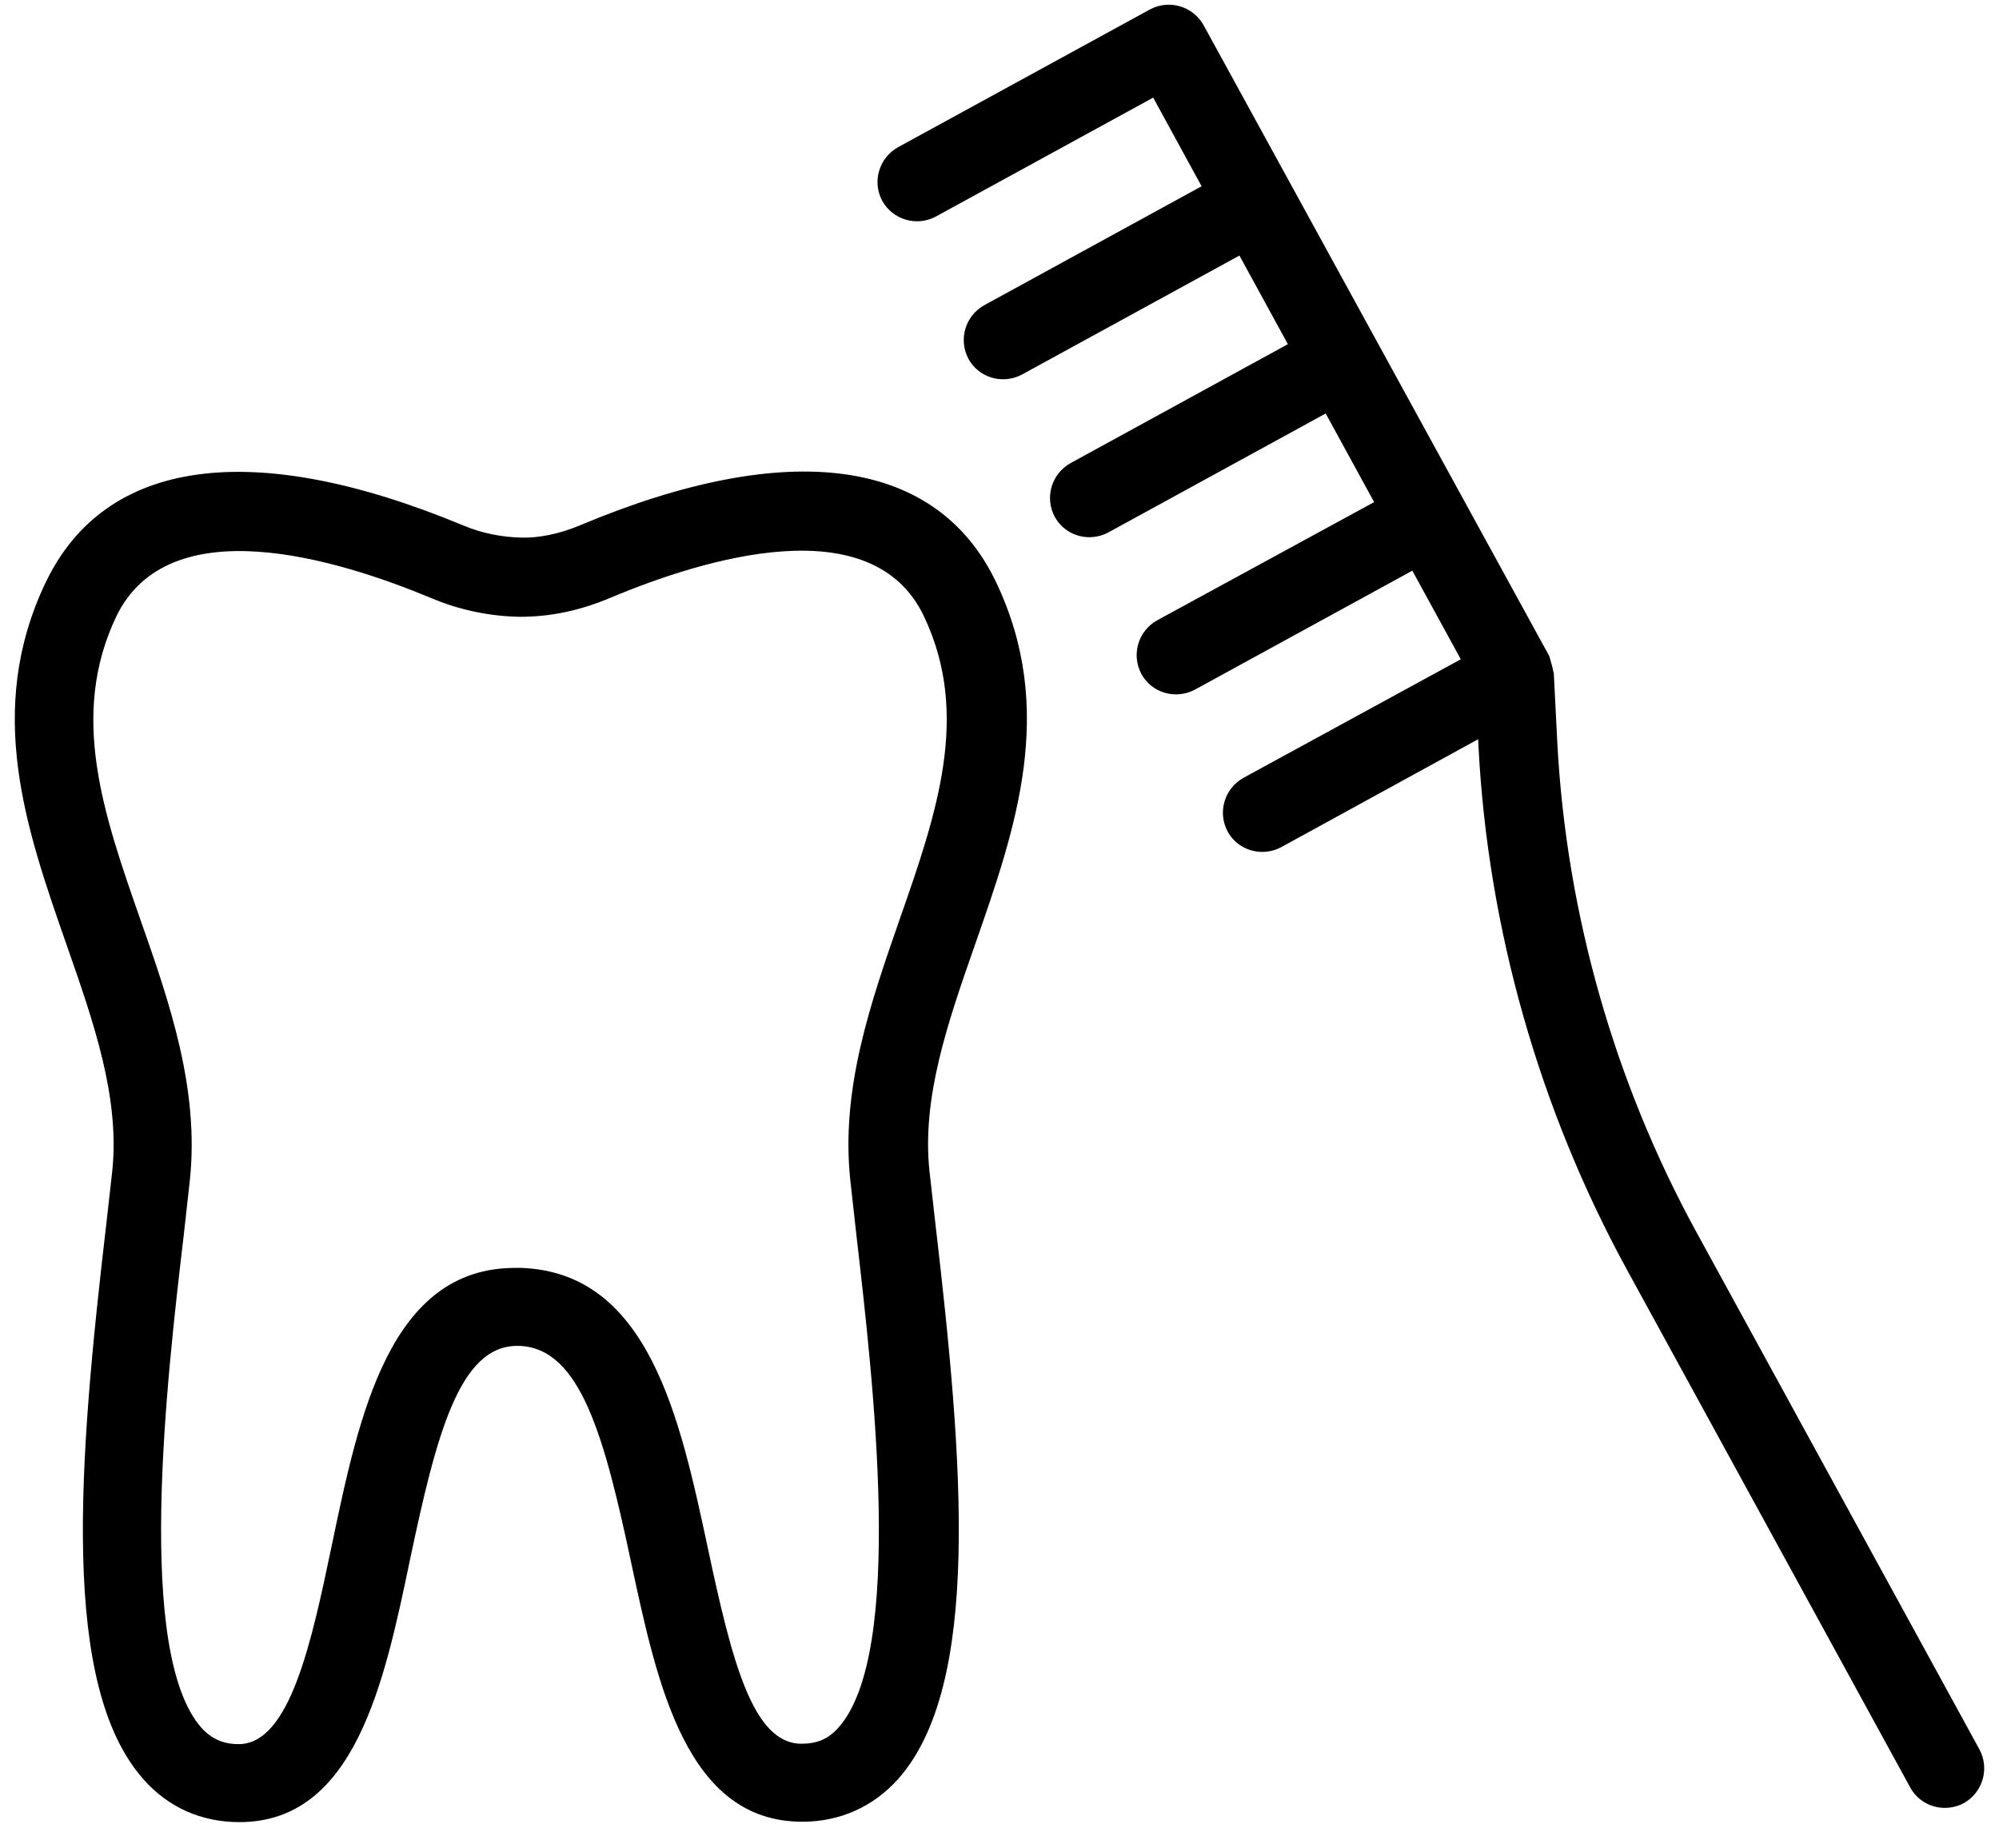
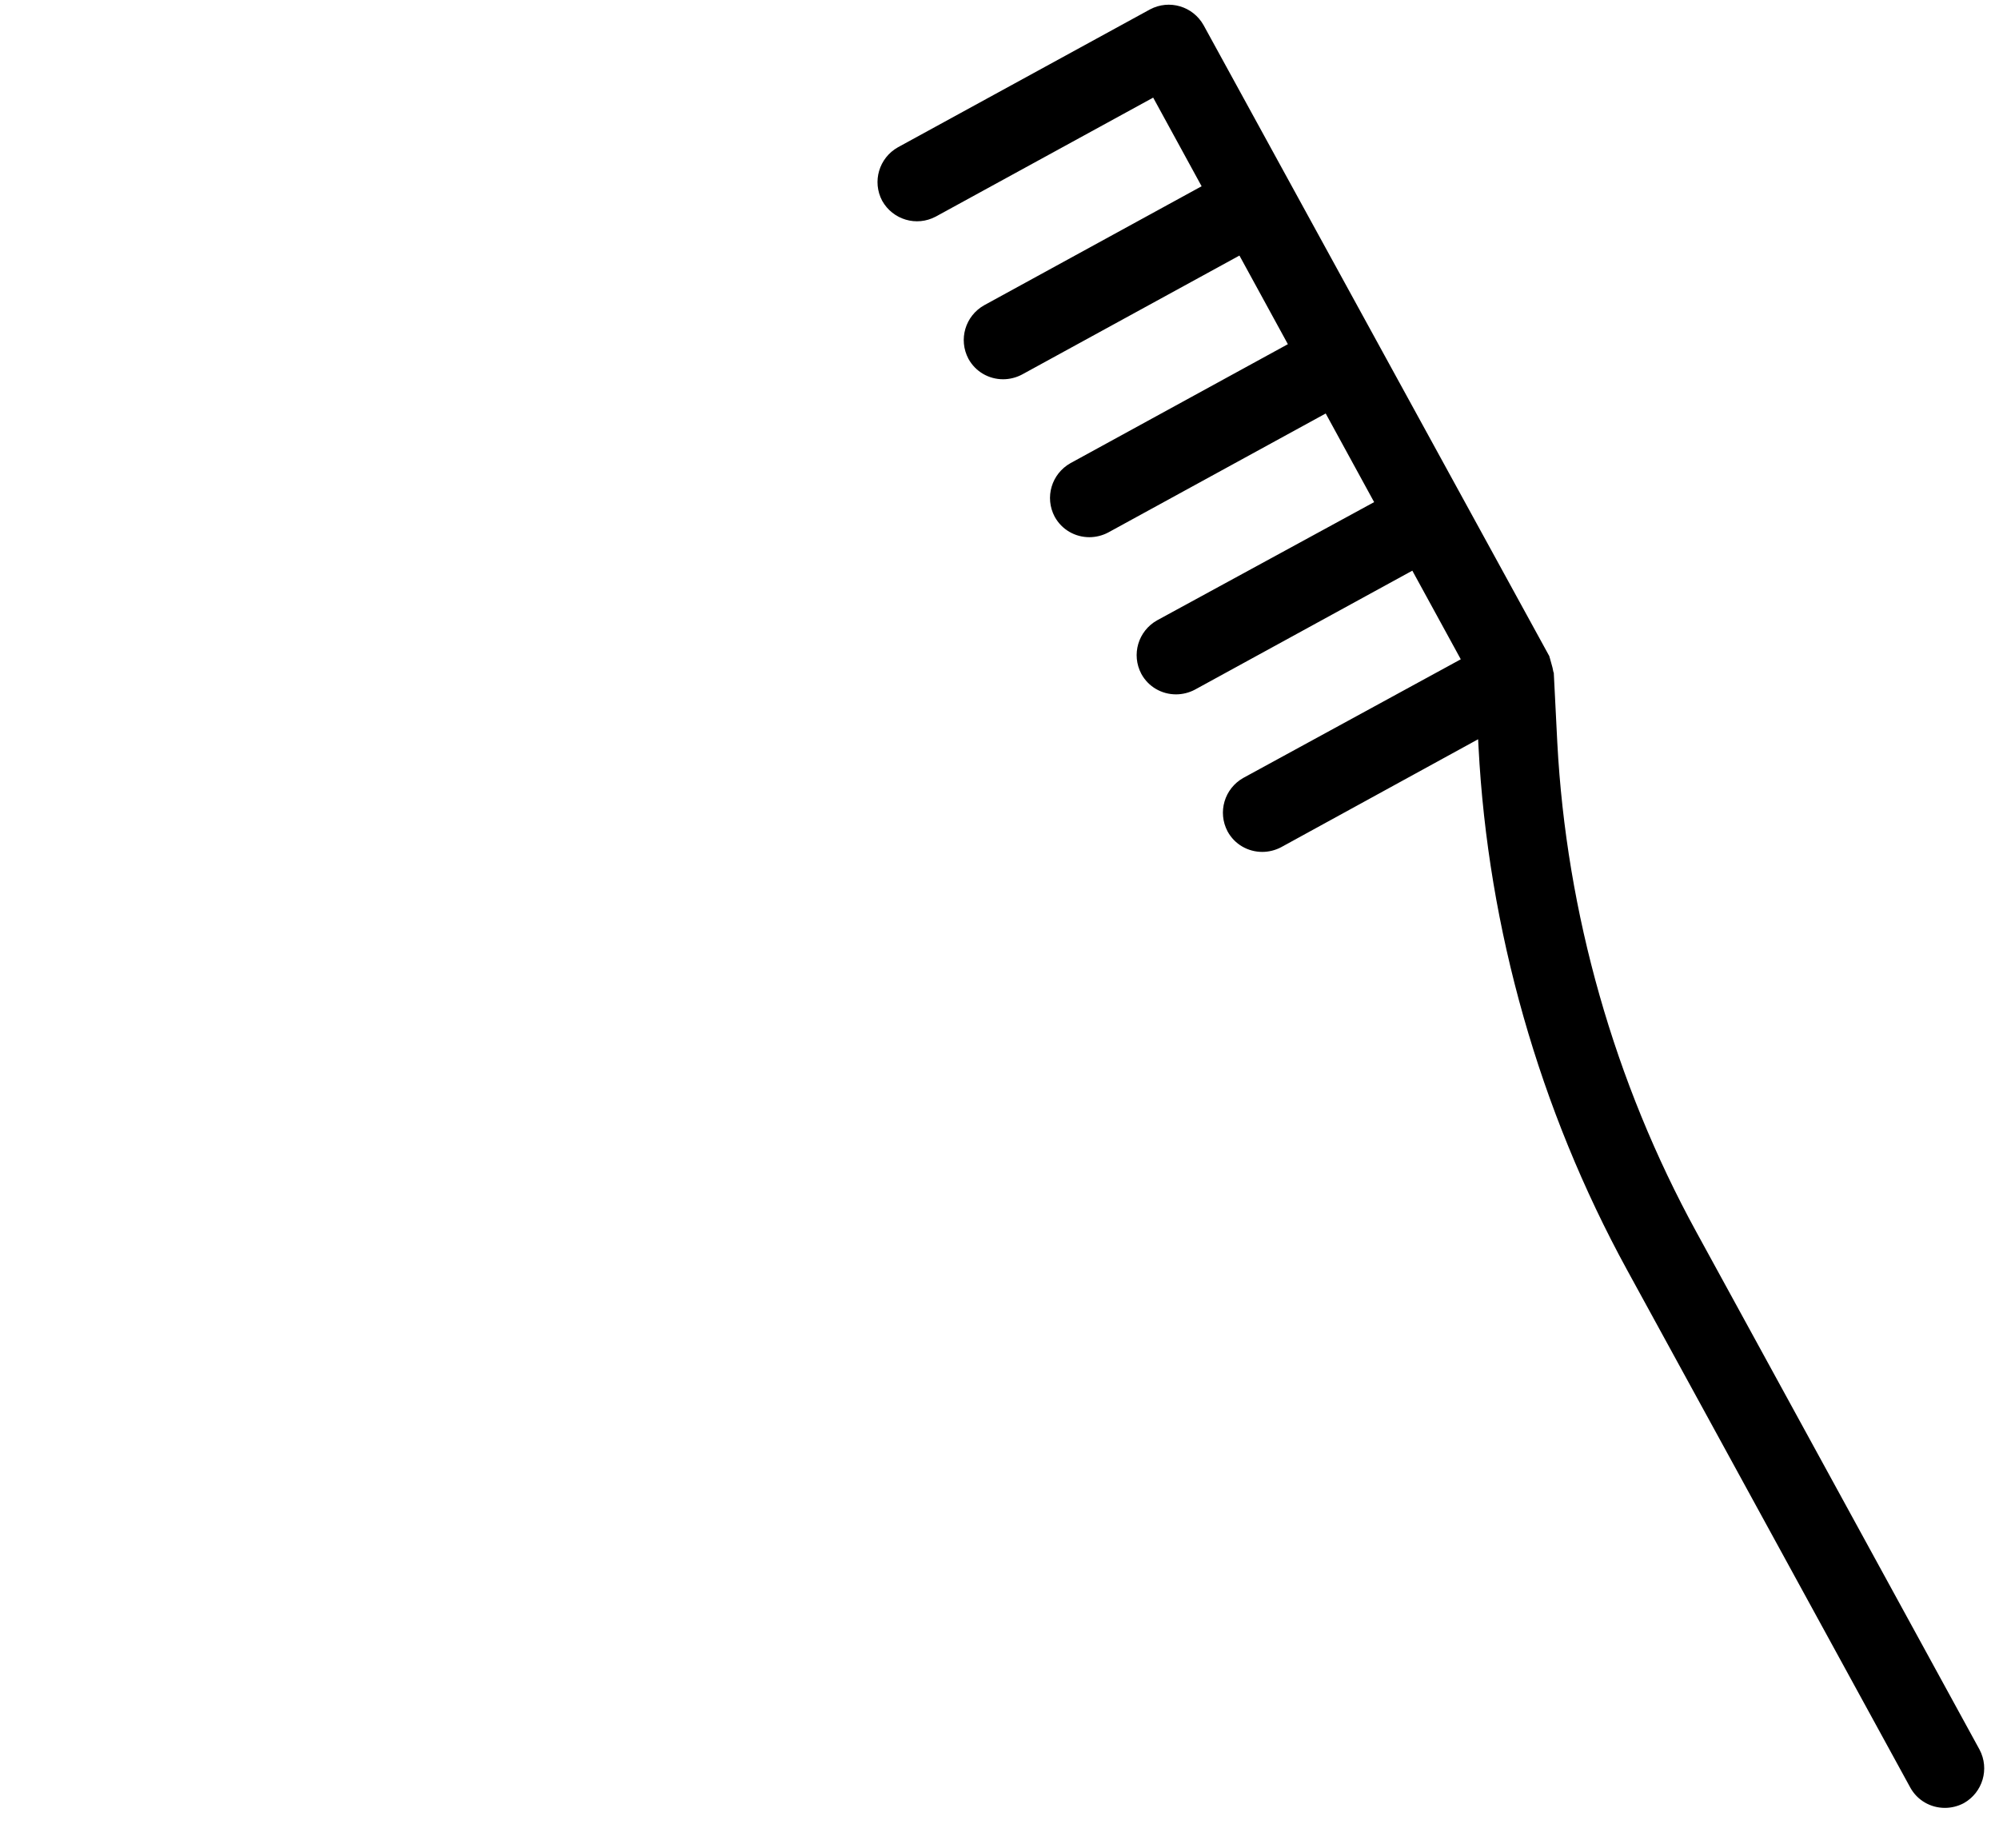
<svg xmlns="http://www.w3.org/2000/svg" width="66" height="61" viewBox="0 0 66 61" fill="none">
-   <path d="M1.506 19.232C-0.509 23.458 0.869 27.385 2.195 31.183C3.106 33.783 3.964 36.254 3.704 38.686L3.509 40.415C2.586 48.309 1.988 55.657 4.745 58.752C5.564 59.675 6.656 60.156 7.905 60.156C11.715 60.156 12.691 55.552 13.536 51.495C14.407 47.373 15.162 44.434 17.073 44.434H17.151C19.179 44.511 19.96 47.463 20.844 51.612C21.703 55.617 22.665 60.143 26.488 60.143C27.737 60.143 28.829 59.648 29.648 58.739C32.405 55.643 31.807 48.296 30.884 40.403L30.689 38.673C30.429 36.241 31.287 33.77 32.198 31.169C33.524 27.372 34.903 23.445 32.887 19.219C30.923 15.109 26.046 14.446 19.141 17.346C18.491 17.619 17.815 17.762 17.23 17.749C16.579 17.736 15.903 17.606 15.292 17.346C8.347 14.459 3.47 15.122 1.507 19.232L1.506 19.232ZM14.251 19.751C15.174 20.142 16.189 20.349 17.164 20.363C18.165 20.363 19.114 20.168 20.116 19.751C23.263 18.425 28.803 16.747 30.506 20.349C32.054 23.6 30.923 26.865 29.713 30.324C28.751 33.093 27.75 35.941 28.075 38.971L28.27 40.727C28.828 45.565 29.882 54.564 27.684 57.035C27.346 57.412 26.982 57.568 26.462 57.568C24.863 57.568 24.173 54.889 23.367 51.092C22.456 46.84 21.429 42.015 17.216 41.859H17.008C12.872 41.859 11.858 46.696 10.961 50.988C10.285 54.226 9.569 57.581 7.879 57.581C7.372 57.581 6.994 57.412 6.656 57.048C4.459 54.577 5.499 45.578 6.071 40.74L6.266 38.985C6.591 35.968 5.603 33.106 4.627 30.337C3.418 26.878 2.286 23.627 3.834 20.363C5.564 16.761 11.104 18.438 14.251 19.751Z" fill="black" />
  <path d="M41.052 25.681C40.427 26.032 40.193 26.813 40.531 27.45C40.765 27.878 41.207 28.125 41.676 28.125C41.884 28.125 42.105 28.073 42.3 27.969L48.802 24.406L48.816 24.666C49.127 30.674 50.831 36.643 53.718 41.922L63.068 59.01C63.302 59.439 63.744 59.686 64.213 59.686C64.421 59.686 64.642 59.634 64.837 59.53C65.461 59.179 65.695 58.398 65.357 57.761L56.008 40.674C53.303 35.733 51.716 30.153 51.417 24.523L51.3 22.208C51.3 22.195 51.287 22.195 51.287 22.182C51.274 22.091 51.248 21.999 51.222 21.909C51.196 21.831 51.183 21.752 51.158 21.688C51.158 21.674 51.158 21.661 51.145 21.648L39.738 0.831C39.387 0.207 38.607 -0.028 37.97 0.31L29.647 4.862C29.023 5.213 28.789 5.994 29.127 6.63C29.478 7.255 30.259 7.489 30.895 7.151L38.074 3.223L39.673 6.149L32.495 10.077C31.87 10.428 31.637 11.208 31.974 11.845C32.209 12.274 32.65 12.521 33.119 12.521C33.327 12.521 33.548 12.469 33.743 12.365L40.922 8.437L42.521 11.363L35.343 15.291C34.719 15.642 34.484 16.422 34.822 17.059C35.057 17.488 35.498 17.735 35.967 17.735C36.175 17.735 36.396 17.683 36.591 17.579L43.77 13.651L45.369 16.577L38.203 20.48C37.579 20.831 37.345 21.611 37.683 22.248C37.917 22.677 38.359 22.924 38.828 22.924C39.036 22.924 39.257 22.872 39.452 22.768L46.63 18.84L48.23 21.766L41.052 25.681Z" fill="black" />
</svg>